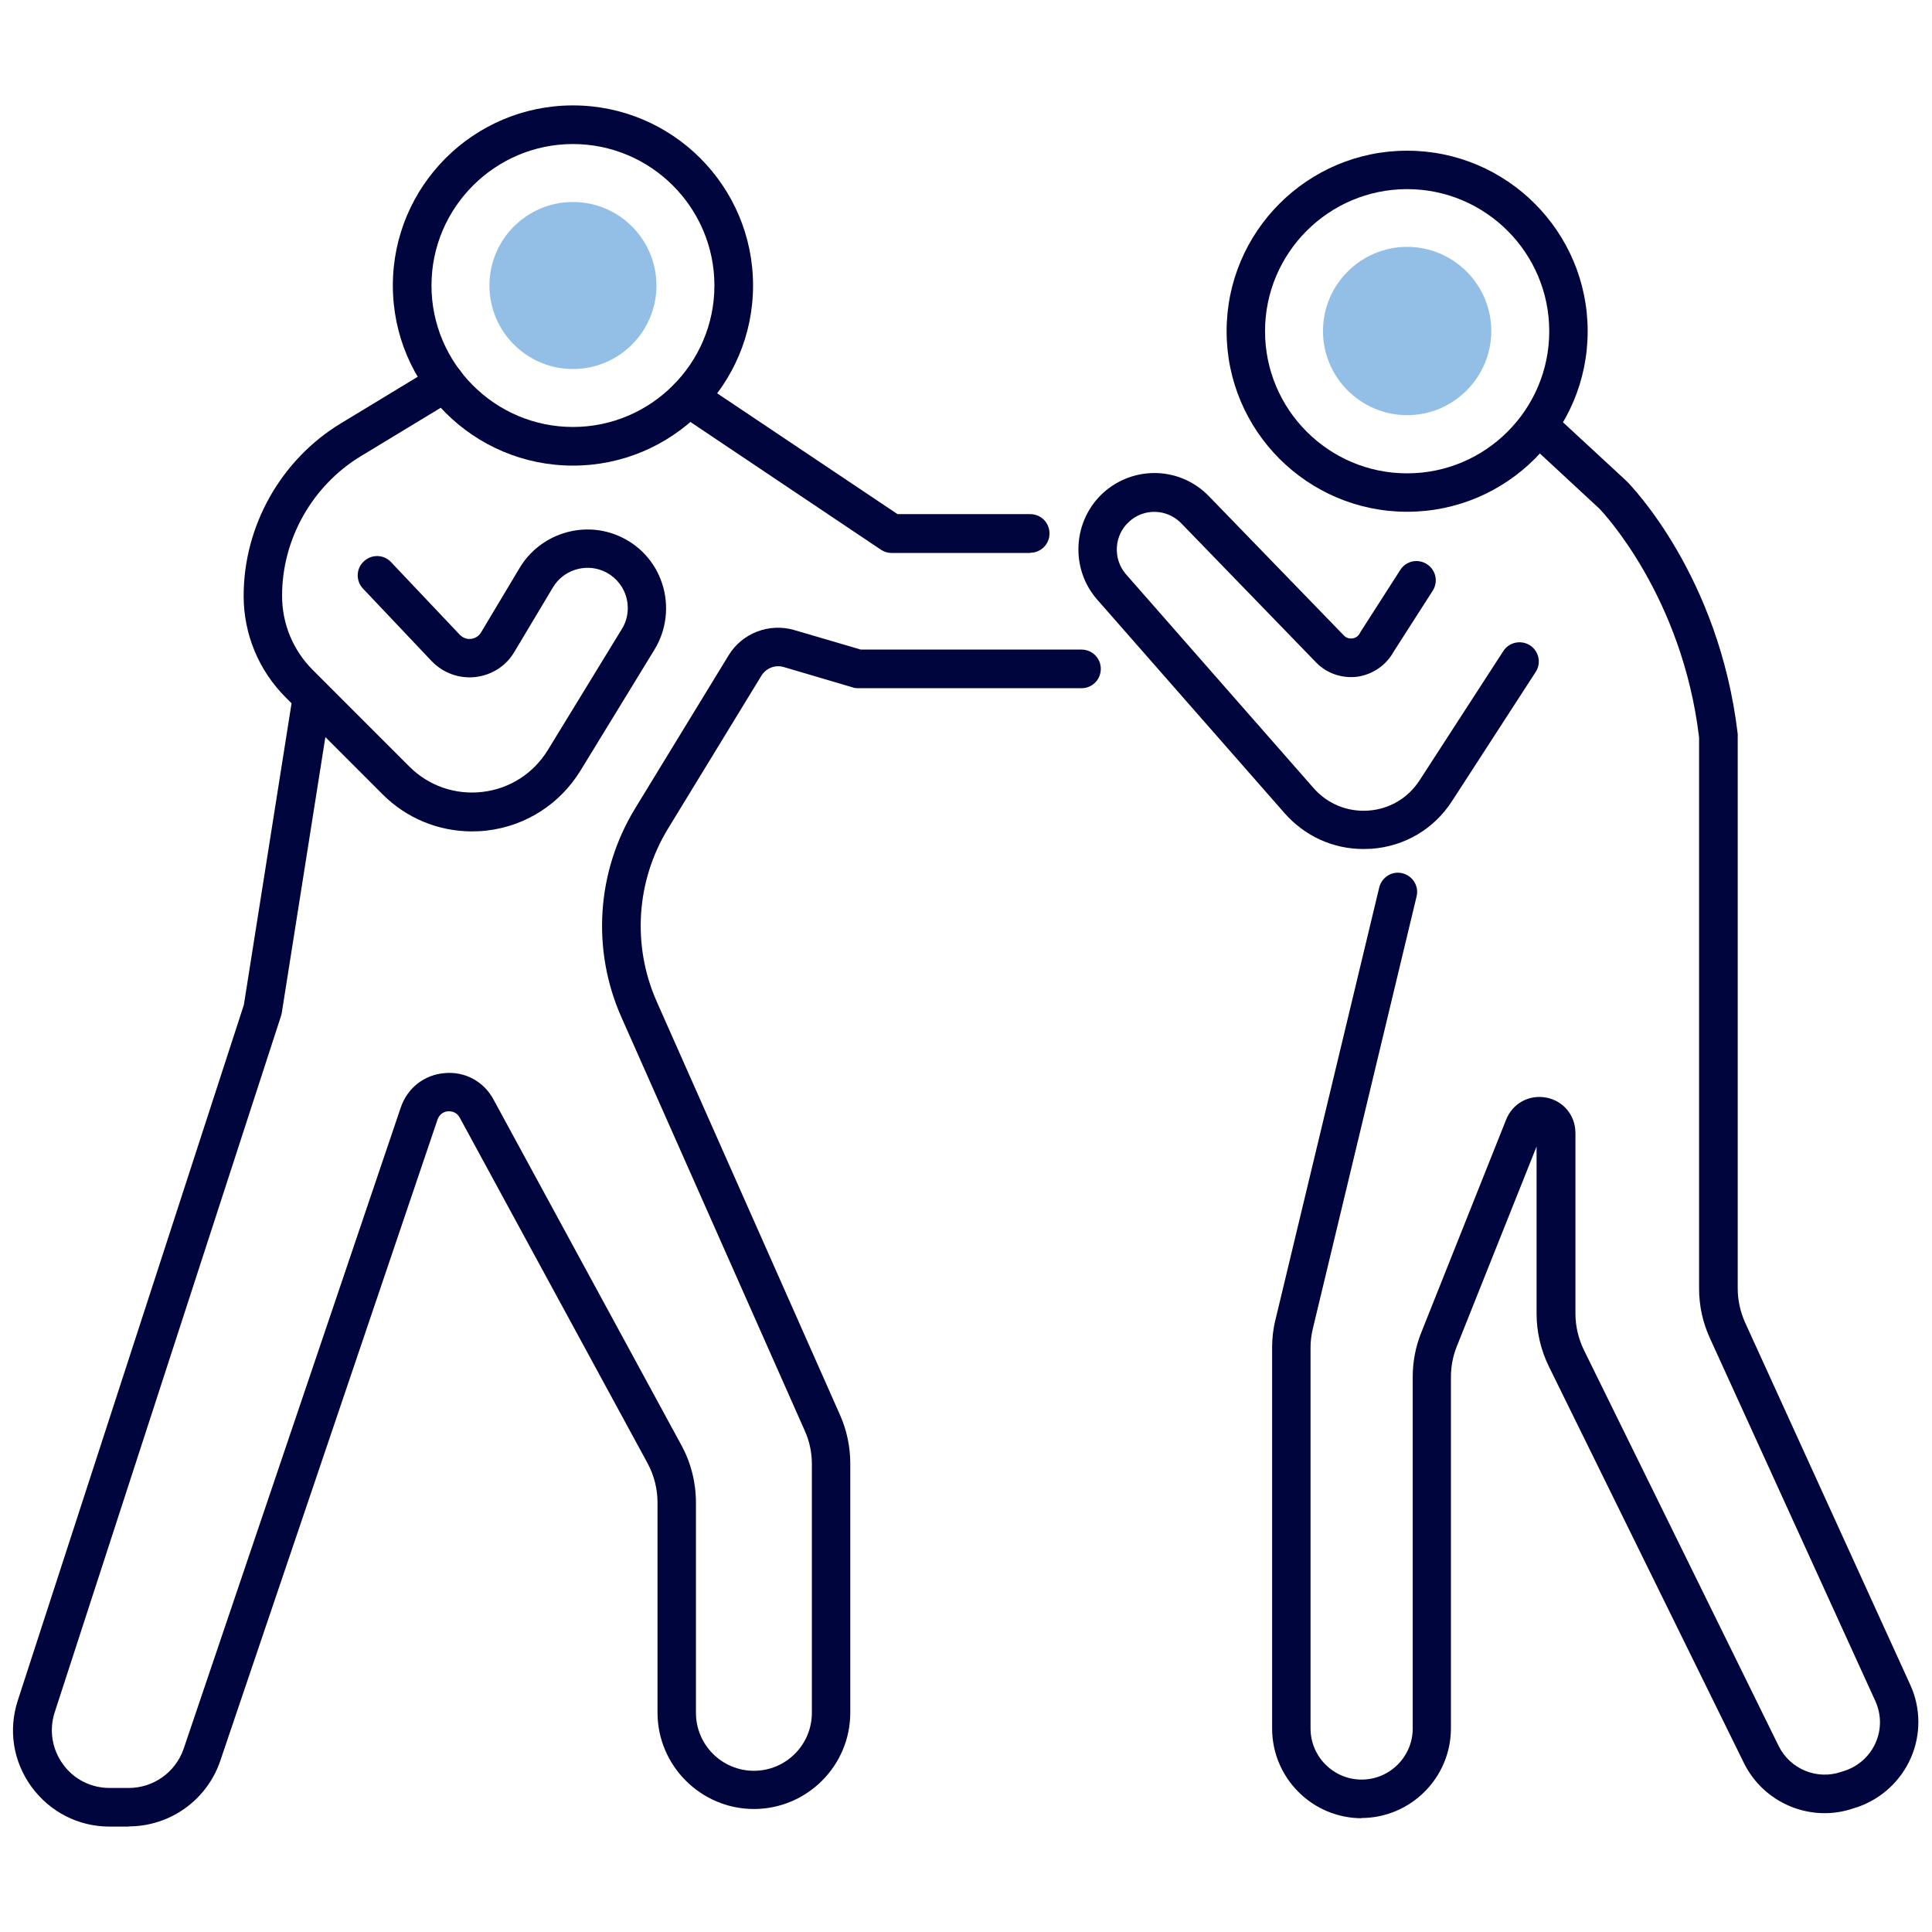
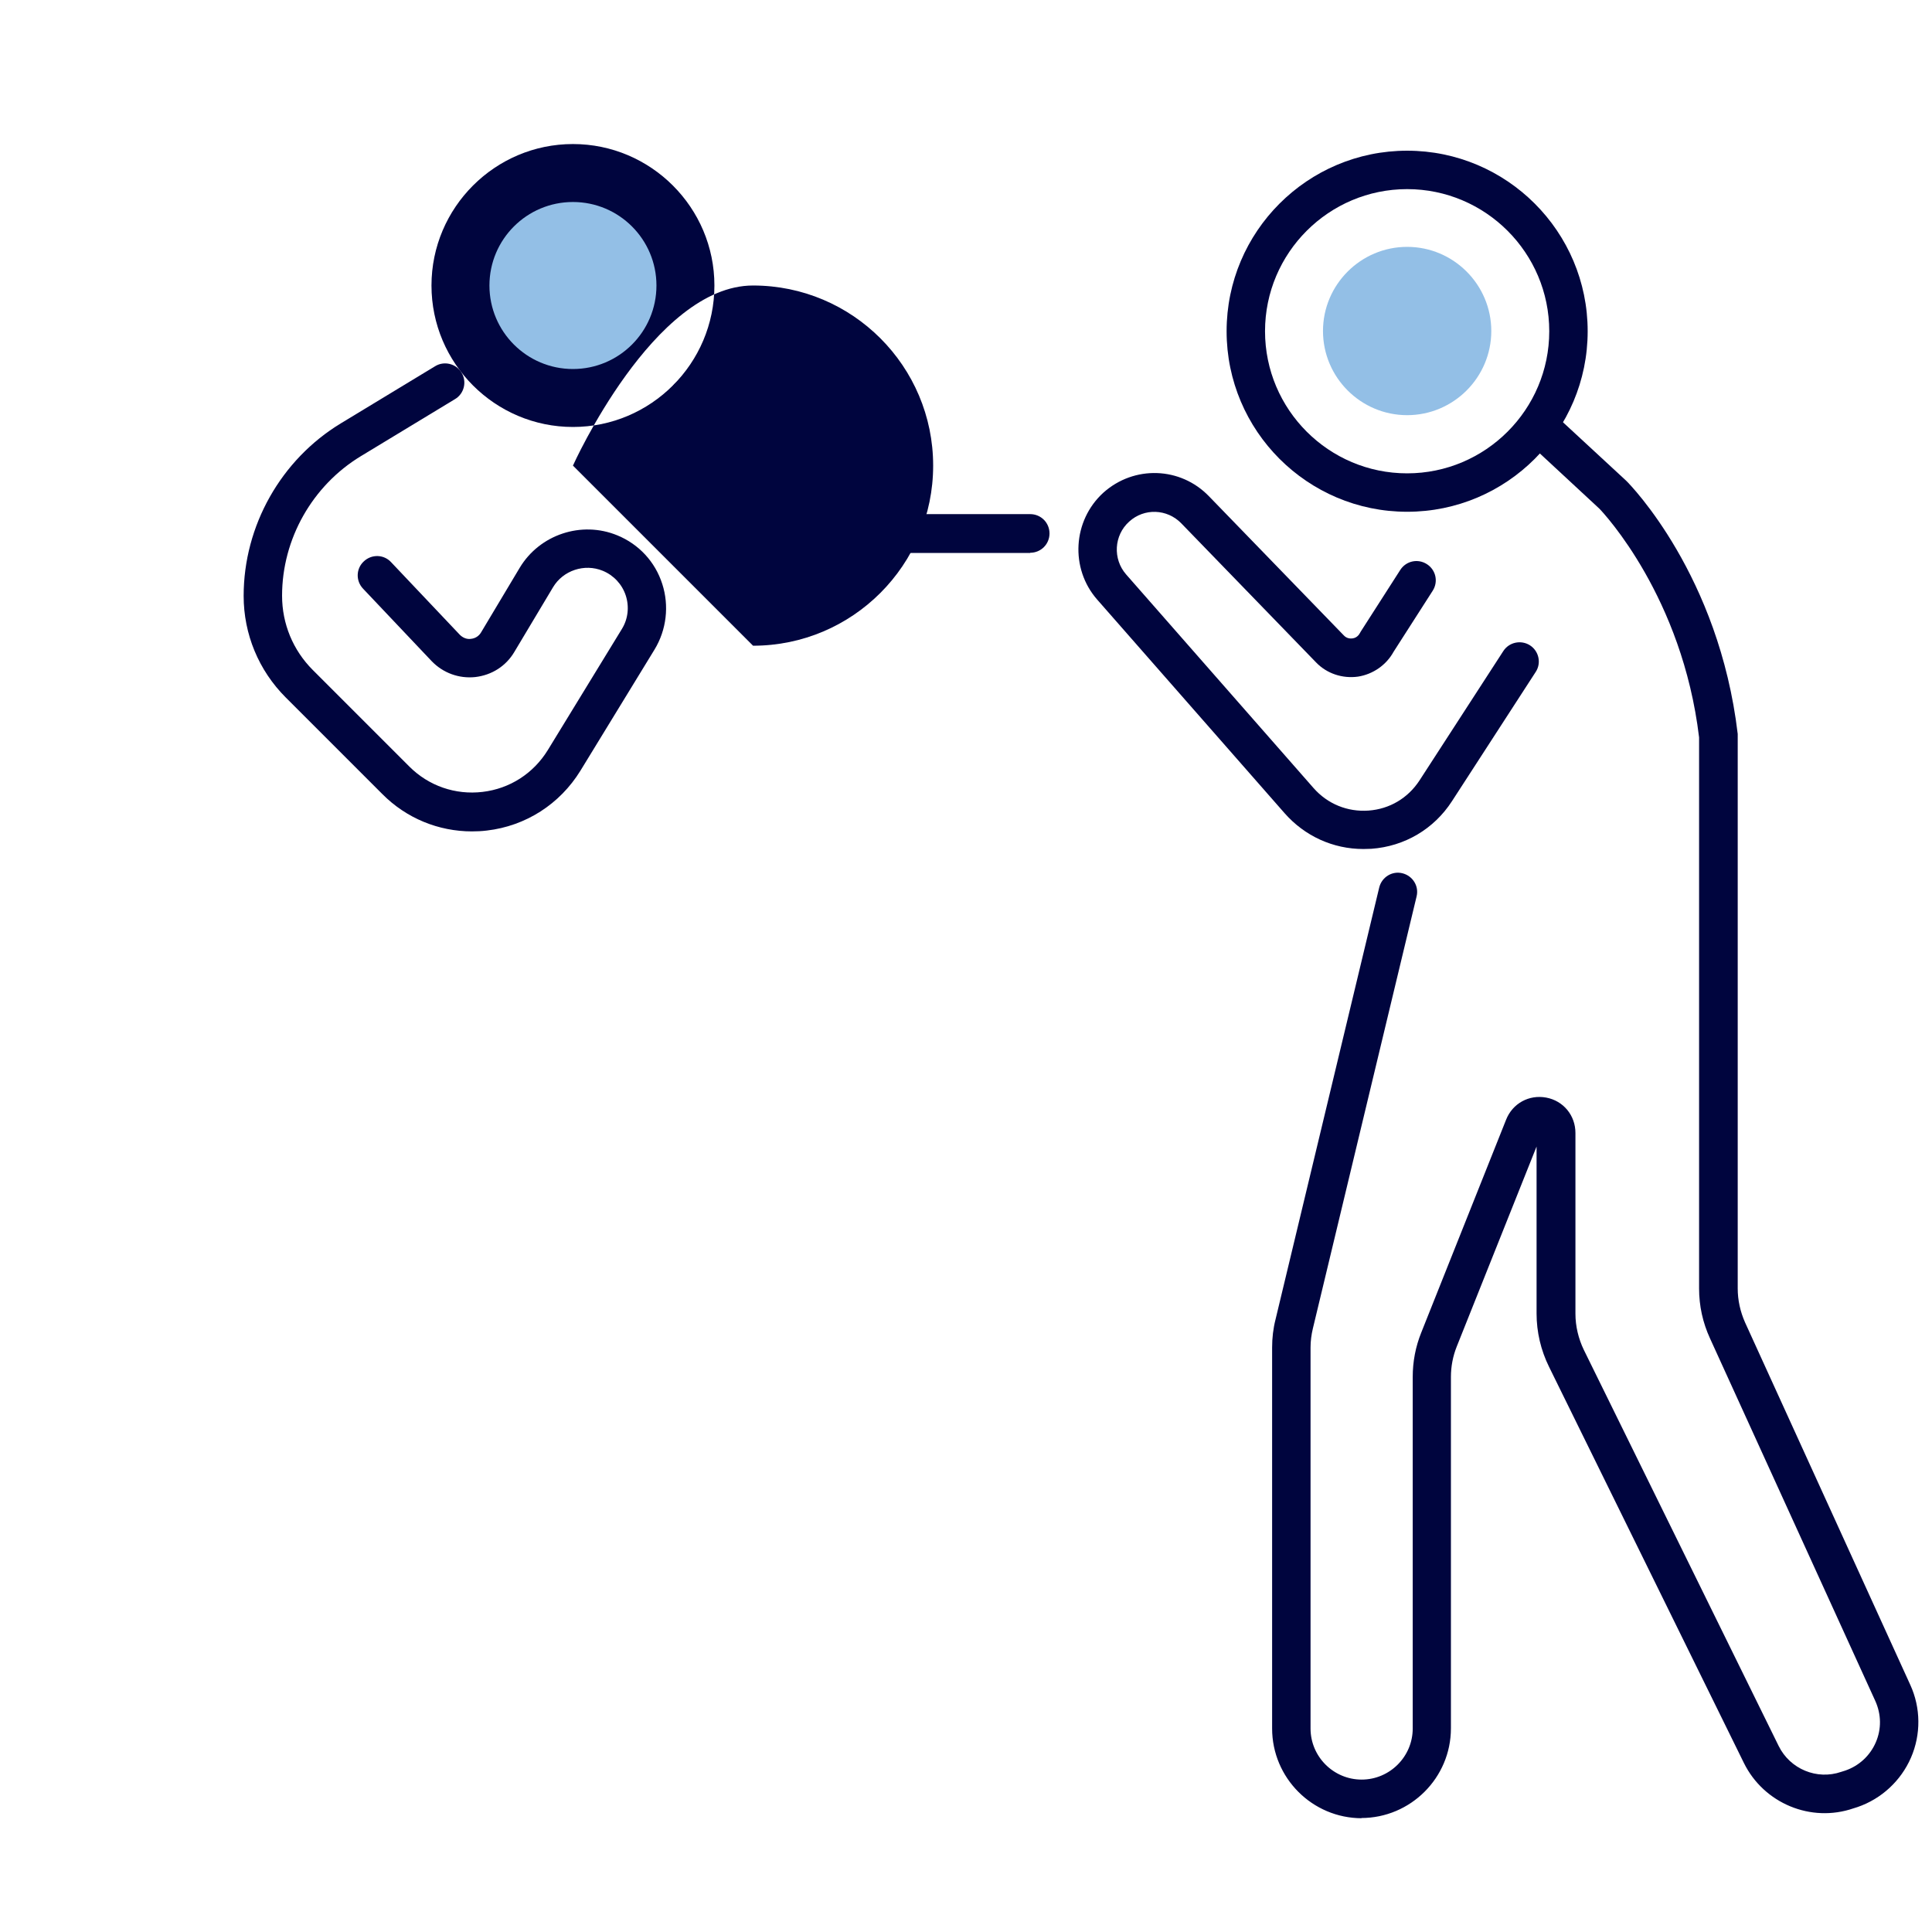
<svg xmlns="http://www.w3.org/2000/svg" id="a" width="240px" height="240px" viewBox="0 0 90 90">
-   <path d="M26.69,21.69c-4.63,0-8.39-3.76-8.39-8.39s3.76-8.39,8.39-8.39,8.39,3.76,8.39,8.39-3.76,8.39-8.39,8.39ZM26.69,6.71c-3.63,0-6.59,2.96-6.59,6.59s2.96,6.59,6.59,6.59,6.59-2.96,6.59-6.59-2.96-6.59-6.59-6.59Z" fill="#00053e" />
+   <path d="M26.69,21.69s3.76-8.39,8.39-8.39,8.39,3.76,8.39,8.39-3.76,8.39-8.39,8.39ZM26.69,6.71c-3.63,0-6.59,2.96-6.59,6.59s2.96,6.59,6.59,6.59,6.59-2.96,6.59-6.59-2.96-6.59-6.59-6.59Z" fill="#00053e" />
  <circle cx="26.69" cy="13.3" r="3.89" fill="#93bfe6" />
  <path d="M21.99,38.73c-1.56,0-3.06-.61-4.18-1.74l-4.5-4.5c-1.26-1.26-1.96-2.95-1.96-4.73,0-3.27,1.74-6.35,4.53-8.04l4.39-2.66c.42-.26.98-.12,1.23.3.26.42.12.98-.3,1.23l-4.39,2.66c-2.26,1.37-3.67,3.86-3.67,6.5,0,1.31.51,2.54,1.43,3.46l4.5,4.5c.9.9,2.14,1.33,3.41,1.18,1.27-.15,2.37-.86,3.04-1.95l3.45-5.64c.29-.47.35-1.04.18-1.56-.17-.52-.56-.94-1.07-1.15-.85-.35-1.85-.02-2.32.77l-1.8,3.01c-.39.66-1.05,1.08-1.82,1.17-.76.08-1.5-.19-2.03-.74l-3.2-3.38c-.34-.36-.33-.93.04-1.27.36-.34.93-.33,1.27.04l3.2,3.38c.14.14.33.22.52.19.2-.02.37-.13.47-.3l1.8-3.01c.93-1.55,2.88-2.2,4.55-1.51,1,.41,1.76,1.23,2.09,2.26.33,1.02.2,2.14-.36,3.06l-3.45,5.64c-.96,1.56-2.55,2.58-4.36,2.79-.24.03-.47.04-.71.04Z" fill="#00053e" />
-   <path d="M6,85.09h-.89c-1.46,0-2.78-.68-3.64-1.85-.86-1.18-1.09-2.65-.64-4.03l10.53-32.4,2.29-14.48c.08-.49.54-.83,1.03-.75.49.08.82.54.75,1.03l-2.3,14.55s-.02.09-.03.14L2.55,79.76c-.27.83-.13,1.71.38,2.42.51.71,1.31,1.11,2.18,1.11h.89c1.15,0,2.17-.73,2.55-1.81l10.12-29.89c.31-.91,1.09-1.52,2.04-1.6.95-.09,1.83.39,2.28,1.23l8.75,16.1c.45.82.68,1.75.68,2.68v9.79c0,1.49,1.21,2.7,2.7,2.7s2.7-1.21,2.7-2.7v-11.59c0-.54-.11-1.06-.33-1.55l-8.54-19.26c-1.4-3.15-1.16-6.78.63-9.72l4.36-7.14c.63-1.04,1.89-1.52,3.06-1.18l3.1.91h10.28c.5,0,.9.4.9.9s-.4.9-.9.9h-10.41c-.09,0-.17-.01-.25-.04l-3.22-.95c-.39-.11-.8.05-1.02.39l-4.36,7.14c-1.49,2.44-1.68,5.45-.53,8.05l8.54,19.26c.32.72.48,1.49.48,2.28v11.59c0,2.48-2.02,4.49-4.49,4.49s-4.49-2.02-4.49-4.49v-9.79c0-.63-.16-1.26-.46-1.82l-8.75-16.1c-.16-.3-.44-.31-.55-.3-.11,0-.38.07-.49.39l-10.13,29.9c-.63,1.81-2.34,3.02-4.25,3.02Z" fill="#00053e" />
  <path d="M47.99,25.76h-6.45c-.18,0-.35-.05-.5-.15l-9.47-6.35c-.41-.28-.52-.83-.25-1.25.28-.41.83-.52,1.25-.25l9.24,6.19h6.18c.5,0,.9.4.9.9s-.4.9-.9.9Z" fill="#00053e" />
  <path d="M65.55,23.84c-4.64,0-8.41-3.77-8.41-8.41s3.77-8.41,8.41-8.41,8.41,3.77,8.41,8.41-3.77,8.41-8.41,8.41ZM65.55,8.81c-3.65,0-6.62,2.97-6.62,6.62s2.97,6.62,6.62,6.62,6.62-2.97,6.62-6.62-2.97-6.62-6.62-6.62Z" fill="#00053e" />
  <path d="M65.55,19.34c-2.16,0-3.92-1.76-3.92-3.92s1.76-3.92,3.92-3.92,3.92,1.76,3.92,3.92-1.76,3.92-3.92,3.92Z" fill="#93bfe6" />
  <path d="M63.51,39.55c-1.41,0-2.73-.6-3.67-1.67l-8.73-9.95c-1.27-1.45-1.14-3.68.29-4.98,1.43-1.28,3.59-1.21,4.92.17l6.28,6.48c.14.15.31.15.4.14.09-.01.25-.06.35-.25.01-.02.03-.05.04-.07l1.84-2.87c.27-.42.82-.54,1.24-.27.42.27.54.82.27,1.24l-1.82,2.84c-.34.62-.96,1.05-1.66,1.16-.72.1-1.45-.14-1.95-.66l-6.28-6.48c-.66-.68-1.73-.72-2.43-.08-.71.64-.77,1.74-.14,2.46l8.73,9.95c.65.74,1.58,1.12,2.56,1.05.98-.07,1.84-.58,2.38-1.41l3.9-6.02c.27-.42.83-.53,1.24-.27.42.27.54.83.27,1.24l-3.9,6.02c-.84,1.3-2.21,2.11-3.76,2.22-.12,0-.25.01-.37.01Z" fill="#00053e" />
  <path d="M63.44,84.7c-2.31,0-4.18-1.88-4.18-4.18v-17.75c0-.44.05-.88.16-1.31l4.83-20.12c.12-.48.6-.78,1.08-.66.48.12.78.6.66,1.08l-4.83,20.12c-.07.29-.11.59-.11.89v17.75c0,1.31,1.07,2.38,2.38,2.38s2.38-1.07,2.38-2.38v-16.37c0-.72.13-1.41.4-2.08l3.95-9.91c.3-.76,1.07-1.18,1.87-1.03.8.15,1.36.83,1.36,1.65v8.42c0,.58.14,1.16.39,1.68l9.08,18.46c.53,1.07,1.78,1.59,2.91,1.2l.19-.06c.64-.22,1.15-.69,1.42-1.31s.26-1.31-.02-1.93l-7.7-16.89c-.34-.74-.51-1.52-.51-2.33v-25.67c-.78-6.53-4.42-10.42-4.64-10.65l-3.31-3.07c-.36-.34-.39-.91-.05-1.27.34-.36.91-.39,1.27-.05l3.33,3.08s.02.02.03.03c.18.18,4.3,4.39,5.17,11.77,0,.03,0,.07,0,.1v25.73c0,.55.12,1.08.34,1.58l7.7,16.89c.49,1.07.5,2.31.03,3.39-.47,1.08-1.38,1.92-2.49,2.3l-.19.06c-1.98.68-4.17-.23-5.1-2.11l-9.08-18.46c-.38-.77-.58-1.62-.58-2.48v-7.78l-3.72,9.32c-.18.45-.27.93-.27,1.41v16.37c0,2.31-1.88,4.18-4.18,4.18Z" fill="#00053e" />
</svg>